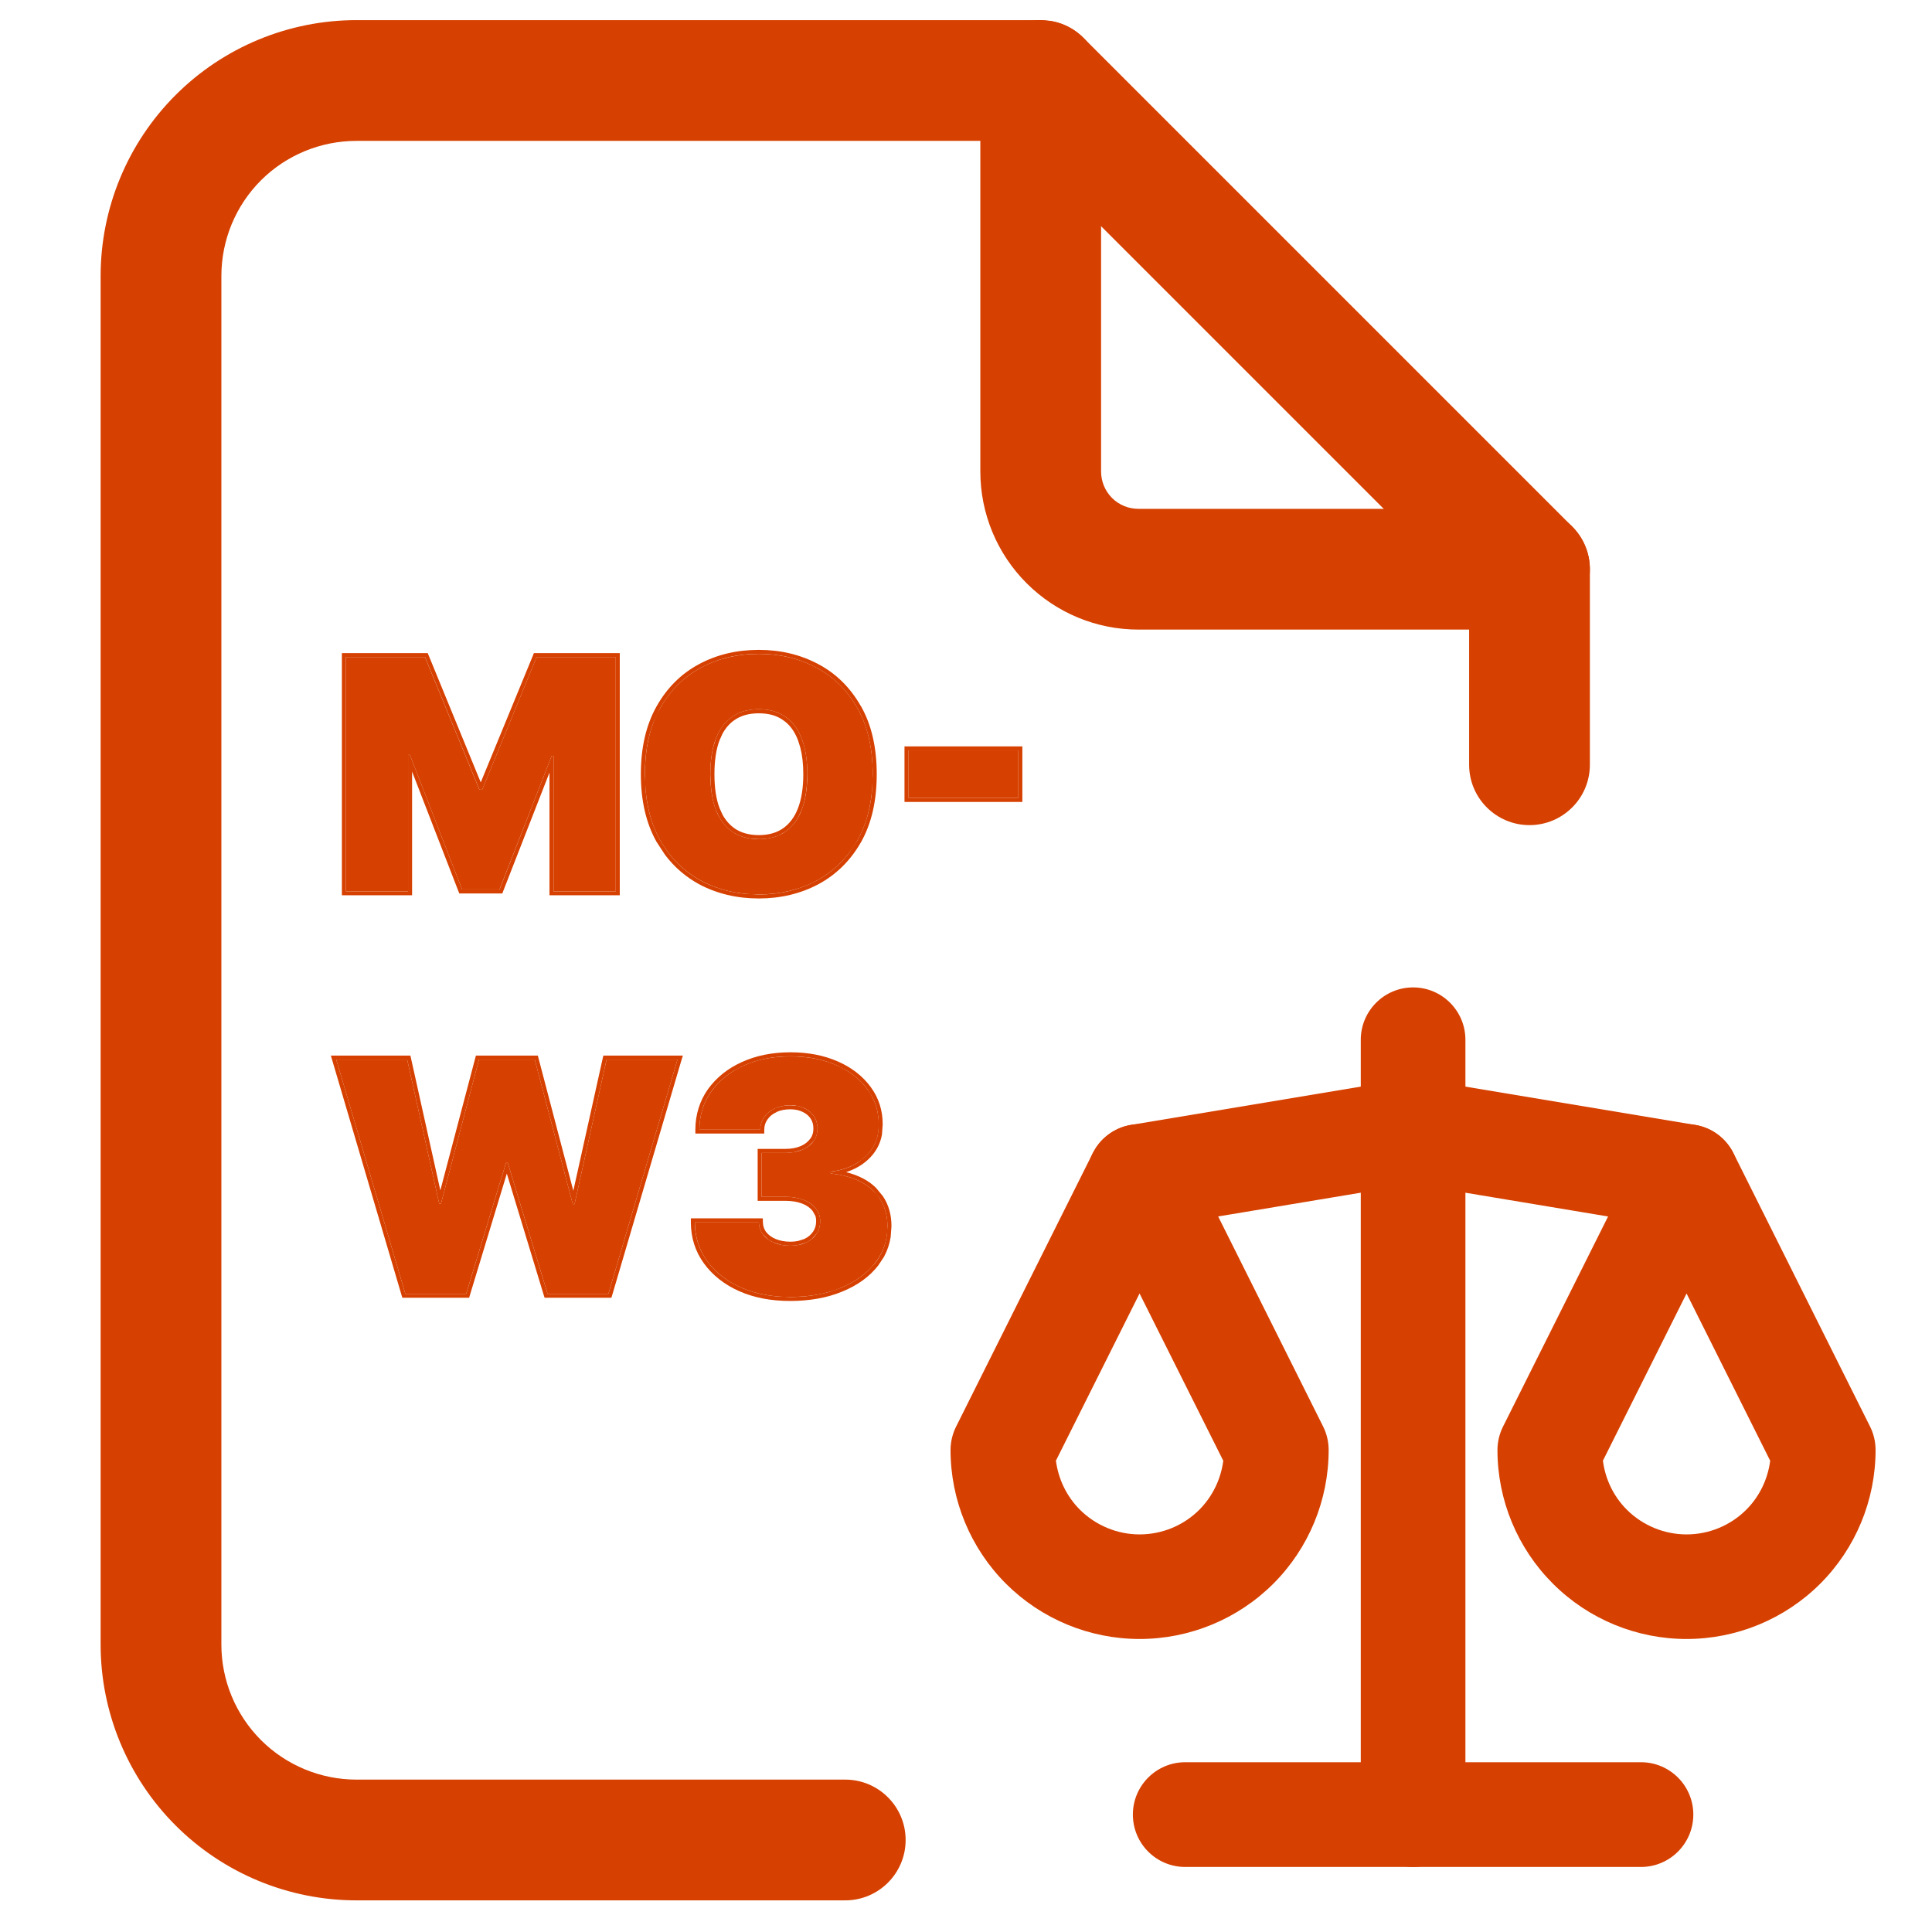
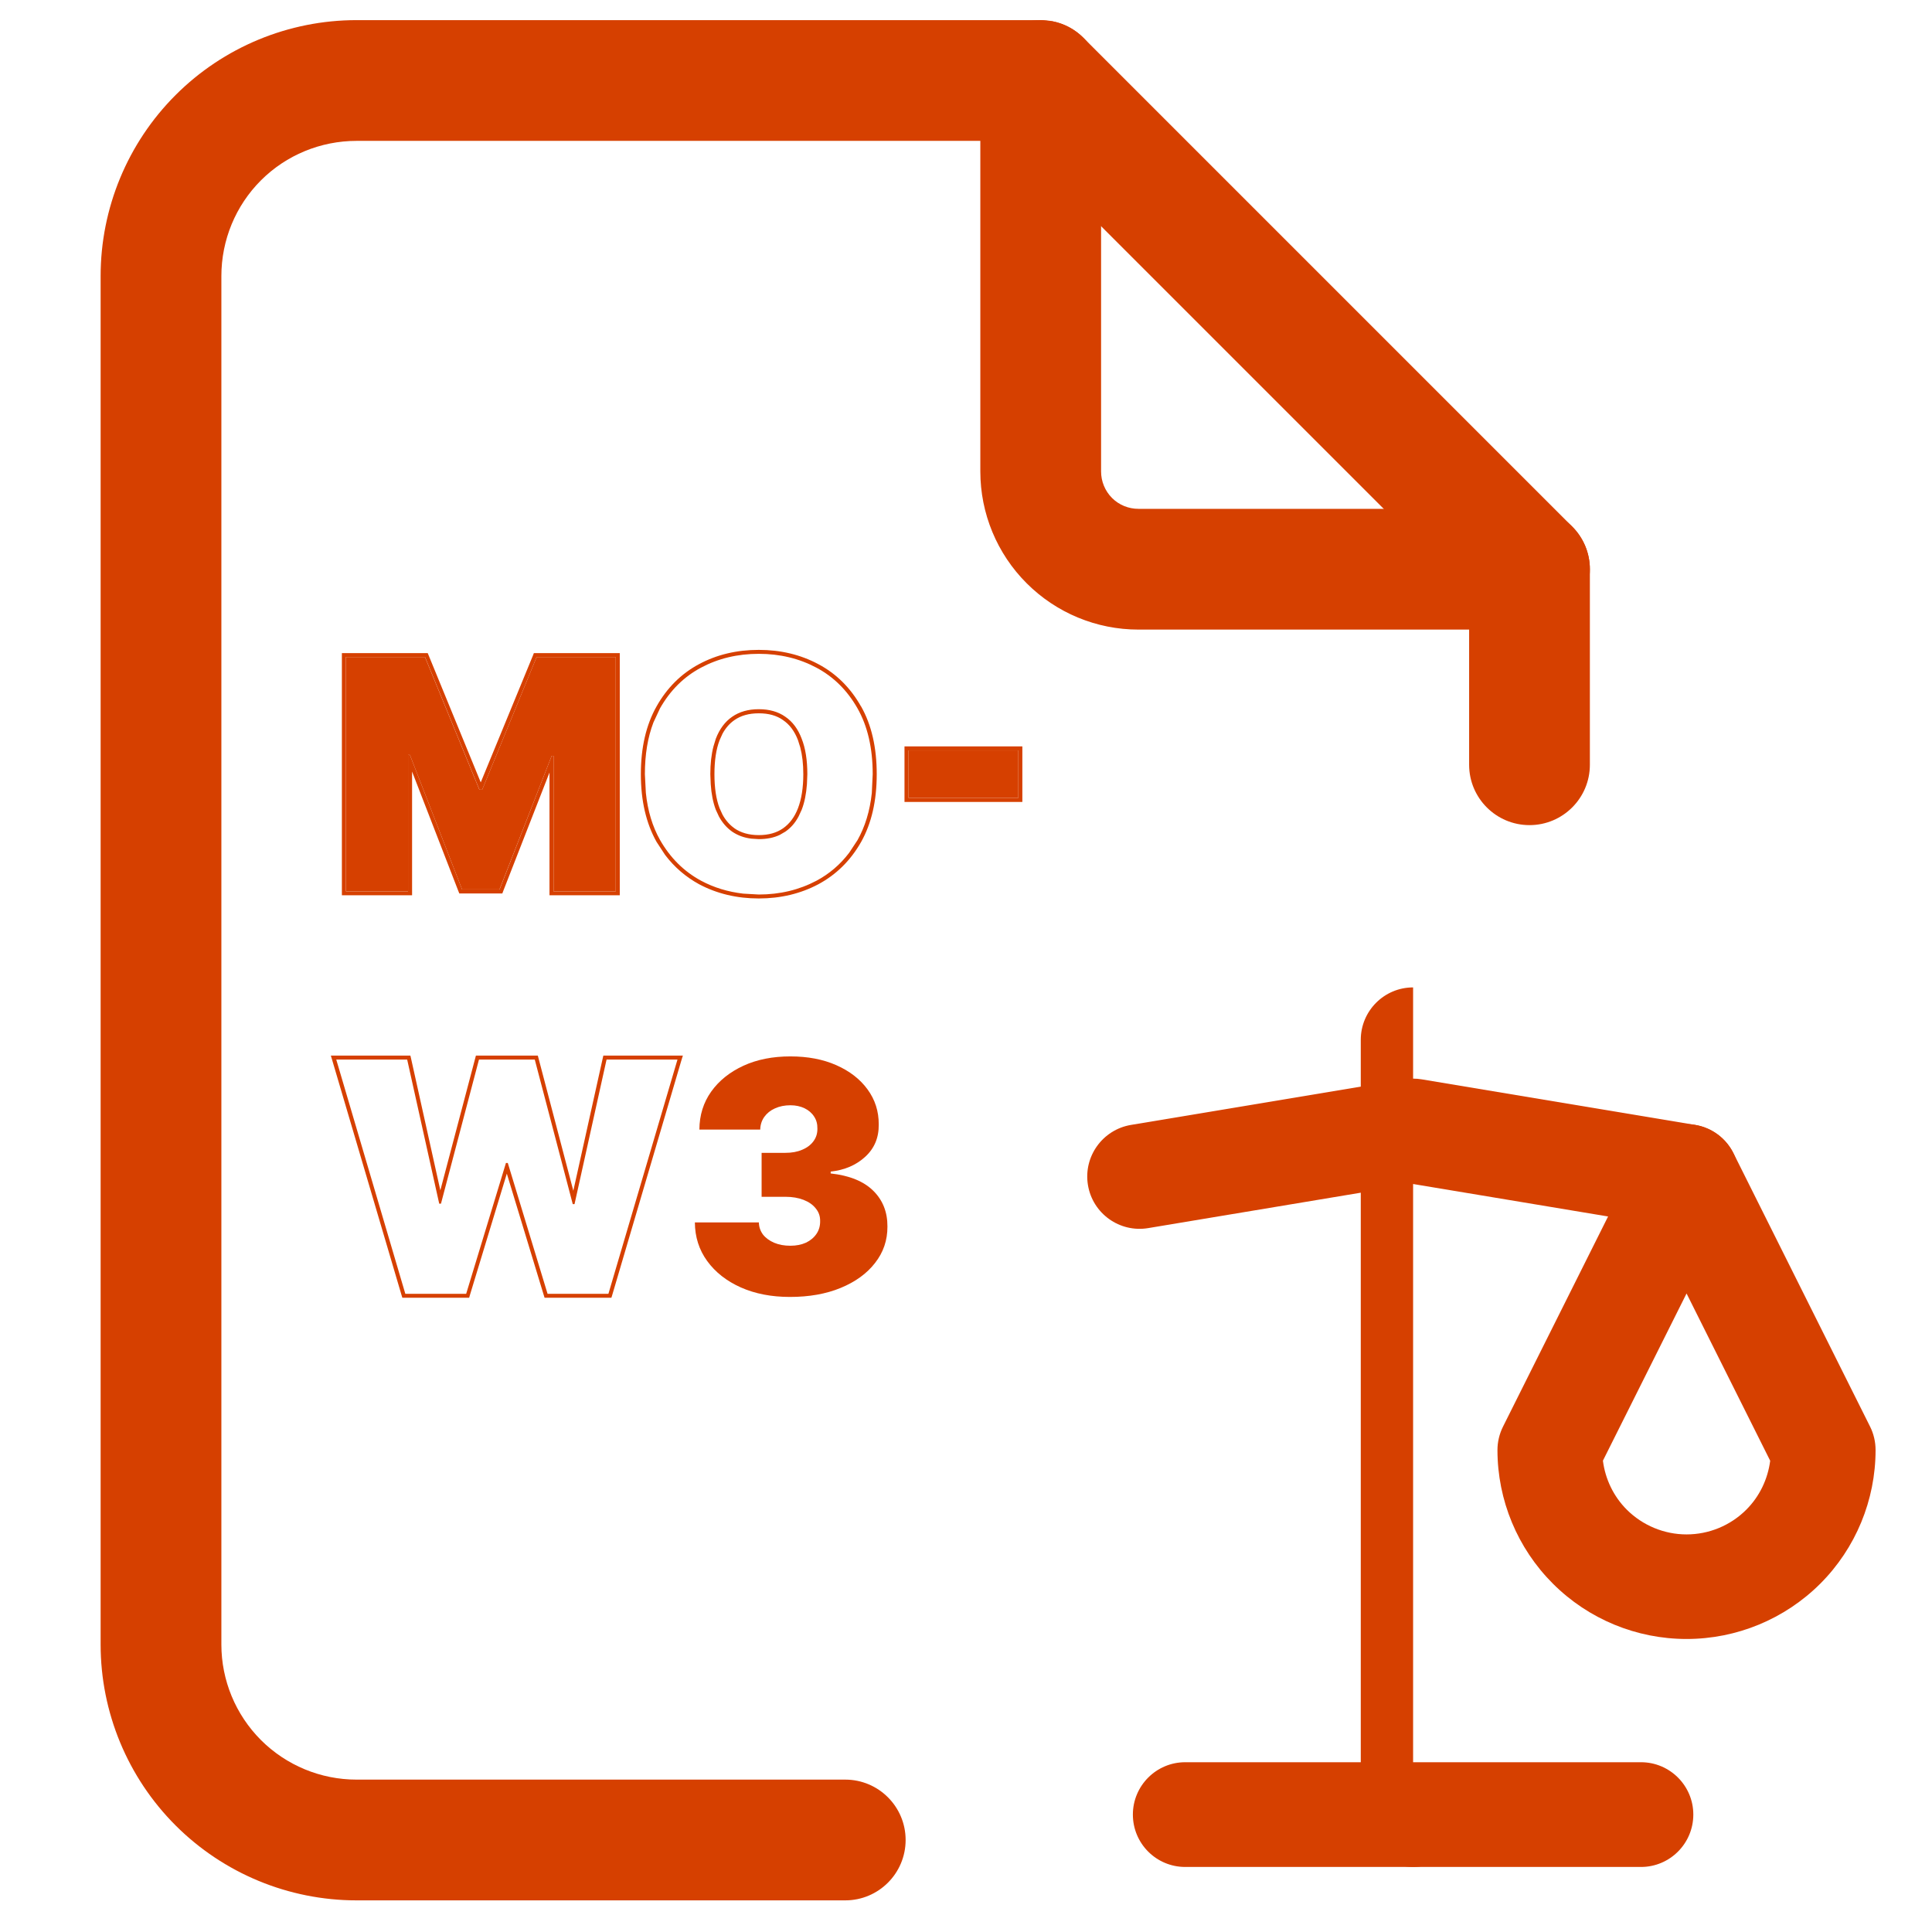
<svg xmlns="http://www.w3.org/2000/svg" width="24" height="24" viewBox="0 0 24 24" fill="none">
  <path d="M12.178 5.857V1C12.178 0.586 12.514 0.25 12.928 0.25C13.343 0.25 13.678 0.586 13.678 1V5.857C13.678 5.98 13.727 6.099 13.814 6.186C13.901 6.273 14.019 6.321 14.142 6.321H19C19.414 6.321 19.75 6.657 19.75 7.071C19.75 7.486 19.414 7.821 19 7.821H14.142C13.621 7.821 13.122 7.614 12.754 7.246C12.385 6.878 12.178 6.378 12.178 5.857Z" fill="#D64000" />
  <path d="M1.25 20.429V3.429C1.25 2.586 1.585 1.777 2.181 1.181C2.777 0.585 3.586 0.25 4.429 0.25H12.929L13.075 0.265C13.22 0.293 13.353 0.364 13.459 0.47L19.53 6.541C19.671 6.682 19.75 6.872 19.75 7.071V9.5C19.75 9.914 19.414 10.25 19 10.25C18.586 10.25 18.25 9.914 18.25 9.5V7.382L12.618 1.75H4.429C3.984 1.75 3.556 1.926 3.241 2.241C2.926 2.556 2.75 2.984 2.75 3.429V20.429C2.75 20.874 2.927 21.3 3.241 21.615C3.556 21.93 3.984 22.107 4.429 22.107H10.5C10.914 22.107 11.25 22.443 11.25 22.857C11.25 23.271 10.914 23.607 10.5 23.607H4.429C3.586 23.607 2.777 23.272 2.181 22.676C1.585 22.08 1.25 21.271 1.25 20.429Z" fill="#D64000" />
  <path d="M9.813 16.111C9.584 16.111 9.381 16.072 9.203 15.993C9.026 15.914 8.886 15.804 8.785 15.665C8.684 15.526 8.633 15.366 8.632 15.185H9.427C9.428 15.241 9.445 15.291 9.478 15.336C9.512 15.379 9.559 15.413 9.617 15.438C9.676 15.463 9.743 15.475 9.819 15.475C9.892 15.475 9.956 15.462 10.012 15.437C10.068 15.41 10.112 15.373 10.143 15.327C10.174 15.281 10.189 15.228 10.188 15.168C10.189 15.109 10.171 15.057 10.134 15.012C10.098 14.966 10.048 14.931 9.982 14.905C9.917 14.88 9.842 14.867 9.757 14.867H9.461V14.321H9.757C9.835 14.321 9.904 14.309 9.964 14.283C10.025 14.258 10.072 14.222 10.105 14.177C10.139 14.131 10.155 14.079 10.154 14.02C10.155 13.963 10.142 13.913 10.113 13.87C10.085 13.826 10.045 13.792 9.994 13.767C9.944 13.743 9.885 13.73 9.819 13.73C9.747 13.73 9.683 13.743 9.626 13.769C9.57 13.794 9.526 13.83 9.494 13.875C9.462 13.921 9.445 13.973 9.444 14.032H8.688C8.689 13.854 8.738 13.696 8.835 13.56C8.932 13.424 9.066 13.317 9.235 13.239C9.405 13.161 9.599 13.123 9.819 13.123C10.034 13.123 10.224 13.159 10.389 13.232C10.554 13.305 10.684 13.405 10.777 13.533C10.87 13.66 10.917 13.805 10.916 13.969C10.918 14.132 10.862 14.266 10.748 14.37C10.635 14.474 10.492 14.535 10.319 14.554V14.577C10.554 14.603 10.73 14.675 10.849 14.793C10.967 14.91 11.025 15.058 11.024 15.236C11.025 15.407 10.973 15.558 10.87 15.689C10.768 15.821 10.625 15.924 10.443 15.999C10.261 16.074 10.051 16.111 9.813 16.111Z" fill="#D64000" />
-   <path d="M5.035 16.071L4.177 13.162H5.058L5.456 14.952H5.478L5.95 13.162H6.643L7.115 14.958H7.137L7.535 13.162H8.416L7.558 16.071H6.802L6.308 14.446H6.285L5.791 16.071H5.035Z" fill="#D64000" />
  <path d="M12.65 9.322V9.912H11.286V9.322H12.65Z" fill="#D64000" />
-   <path d="M10.841 9.617C10.841 9.941 10.778 10.214 10.652 10.437C10.526 10.658 10.356 10.826 10.142 10.941C9.928 11.054 9.69 11.111 9.426 11.111C9.161 11.111 8.922 11.054 8.708 10.939C8.495 10.824 8.325 10.655 8.199 10.434C8.074 10.211 8.012 9.939 8.012 9.617C8.012 9.293 8.074 9.02 8.199 8.799C8.325 8.576 8.495 8.408 8.708 8.294C8.922 8.18 9.161 8.123 9.426 8.123C9.69 8.123 9.928 8.18 10.142 8.294C10.356 8.408 10.526 8.576 10.652 8.799C10.778 9.02 10.841 9.293 10.841 9.617ZM10.029 9.617C10.029 9.443 10.006 9.296 9.959 9.177C9.914 9.056 9.846 8.965 9.756 8.904C9.667 8.841 9.557 8.81 9.426 8.81C9.296 8.81 9.185 8.841 9.096 8.904C9.007 8.965 8.939 9.056 8.892 9.177C8.847 9.296 8.824 9.443 8.824 9.617C8.824 9.791 8.847 9.938 8.892 10.059C8.939 10.178 9.007 10.269 9.096 10.331C9.185 10.393 9.296 10.424 9.426 10.424C9.557 10.424 9.667 10.393 9.756 10.331C9.846 10.269 9.914 10.178 9.959 10.059C10.006 9.938 10.029 9.791 10.029 9.617Z" fill="#D64000" />
  <path d="M4.296 8.162H5.279L5.955 9.81H5.99L6.666 8.162H7.649V11.071H6.876V9.39H6.853L6.205 11.049H5.74L5.092 9.378H5.069V11.071H4.296V8.162Z" fill="#D64000" />
-   <path d="M9.412 14.272H9.756V14.322H9.461V14.867H9.756C9.842 14.867 9.918 14.88 9.983 14.905C10.048 14.931 10.098 14.967 10.134 15.012C10.171 15.057 10.189 15.11 10.188 15.168C10.189 15.228 10.174 15.281 10.143 15.327L10.086 15.389C10.065 15.407 10.04 15.424 10.012 15.437L9.922 15.465C9.89 15.472 9.855 15.475 9.819 15.475V15.425C9.852 15.425 9.884 15.422 9.913 15.416L9.992 15.391C10.04 15.368 10.075 15.337 10.101 15.299C10.126 15.262 10.139 15.219 10.138 15.169V15.167C10.139 15.144 10.135 15.122 10.128 15.102L10.095 15.043C10.066 15.006 10.023 14.974 9.964 14.951C9.906 14.929 9.837 14.917 9.756 14.917H9.412V14.272ZM10.155 14.021C10.156 14.079 10.139 14.132 10.105 14.177L10.044 14.238C10.021 14.255 9.994 14.271 9.964 14.283L9.868 14.312C9.833 14.318 9.796 14.322 9.756 14.322V14.272C9.83 14.272 9.893 14.26 9.945 14.238C9.998 14.215 10.037 14.184 10.064 14.147H10.065C10.092 14.111 10.105 14.069 10.104 14.021V14.02C10.105 13.972 10.093 13.931 10.071 13.897C10.048 13.862 10.016 13.834 9.972 13.813C9.93 13.792 9.879 13.78 9.819 13.78C9.753 13.78 9.695 13.791 9.646 13.814L9.647 13.815C9.598 13.837 9.561 13.867 9.535 13.905C9.509 13.941 9.494 13.983 9.494 14.033V14.081H8.638V14.031C8.639 13.844 8.692 13.677 8.794 13.531C8.898 13.387 9.038 13.274 9.214 13.194C9.391 13.113 9.593 13.072 9.819 13.072C10.039 13.072 10.236 13.11 10.408 13.186H10.409C10.581 13.262 10.717 13.368 10.816 13.503C10.916 13.639 10.966 13.795 10.965 13.969L10.956 14.095C10.934 14.216 10.875 14.321 10.782 14.406C10.704 14.478 10.613 14.527 10.511 14.561C10.665 14.6 10.791 14.664 10.884 14.758L10.968 14.86C11.04 14.967 11.075 15.093 11.074 15.236L11.064 15.368C11.05 15.454 11.023 15.535 10.982 15.611L10.91 15.72C10.801 15.86 10.651 15.968 10.461 16.045C10.273 16.123 10.056 16.161 9.813 16.161C9.578 16.161 9.367 16.121 9.182 16.039C8.998 15.957 8.852 15.842 8.745 15.695C8.637 15.547 8.583 15.376 8.582 15.186V15.135H9.476L9.477 15.184C9.478 15.229 9.491 15.269 9.517 15.305H9.518C9.546 15.341 9.585 15.37 9.637 15.392C9.689 15.413 9.749 15.425 9.819 15.425V15.475C9.781 15.475 9.745 15.472 9.711 15.466L9.618 15.438C9.588 15.425 9.562 15.411 9.539 15.394L9.478 15.336C9.445 15.292 9.428 15.241 9.427 15.185H8.631C8.632 15.366 8.683 15.526 8.785 15.665C8.886 15.805 9.026 15.914 9.203 15.993C9.336 16.052 9.484 16.089 9.646 16.104L9.813 16.112C9.991 16.112 10.154 16.09 10.301 16.048L10.443 15.999C10.58 15.943 10.694 15.87 10.786 15.783L10.871 15.69C10.948 15.591 10.995 15.481 11.014 15.361L11.024 15.237C11.025 15.103 10.992 14.986 10.926 14.887L10.849 14.793C10.731 14.675 10.554 14.603 10.319 14.577V14.555C10.449 14.541 10.562 14.502 10.658 14.44L10.748 14.369C10.862 14.265 10.917 14.132 10.915 13.969C10.916 13.846 10.891 13.734 10.838 13.632L10.777 13.533C10.707 13.438 10.617 13.357 10.506 13.292L10.389 13.232C10.224 13.159 10.034 13.122 9.819 13.122C9.599 13.122 9.404 13.162 9.235 13.239L9.115 13.303C9.001 13.372 8.908 13.458 8.834 13.56C8.738 13.696 8.689 13.854 8.688 14.031H9.444C9.445 13.973 9.461 13.921 9.494 13.875C9.526 13.83 9.57 13.794 9.625 13.769C9.682 13.743 9.747 13.731 9.819 13.731L9.913 13.739C9.942 13.746 9.969 13.755 9.994 13.768C10.045 13.792 10.084 13.826 10.113 13.869C10.141 13.913 10.156 13.964 10.155 14.021Z" fill="#D64000" />
  <path d="M5.098 13.113L5.107 13.152L5.47 14.787L5.912 13.113H6.681L7.122 14.792L7.486 13.152L7.495 13.113H8.483L8.463 13.177L7.606 16.085L7.595 16.121H6.765L6.754 16.086L6.296 14.579L5.838 16.086L5.828 16.121H4.998L4.987 16.085L4.129 13.177L4.11 13.113H5.098ZM4.177 13.162L5.035 16.072H5.791L6.285 14.447H6.308L6.802 16.072H7.558L8.416 13.162H7.535L7.137 14.958H7.115L6.643 13.162H5.95L5.478 14.952H5.456L5.058 13.162H4.177Z" fill="#D64000" />
  <path d="M12.65 9.322H11.286V9.912H12.65V9.322ZM12.7 9.962H11.236V9.272H12.7V9.962Z" fill="#D64000" />
  <path d="M10.841 9.617C10.841 9.294 10.778 9.021 10.652 8.799C10.526 8.577 10.356 8.408 10.142 8.294C9.928 8.18 9.689 8.122 9.426 8.122C9.161 8.122 8.921 8.18 8.708 8.294C8.494 8.408 8.325 8.577 8.199 8.799L8.117 8.975C8.046 9.16 8.011 9.375 8.011 9.617L8.023 9.849C8.046 10.072 8.105 10.267 8.199 10.434C8.325 10.655 8.494 10.824 8.708 10.94C8.868 11.026 9.043 11.079 9.232 11.101L9.426 11.112C9.69 11.112 9.928 11.054 10.142 10.941C10.303 10.855 10.438 10.739 10.549 10.593L10.652 10.437C10.746 10.27 10.806 10.075 10.83 9.851L10.841 9.617ZM9.979 9.617C9.979 9.49 9.966 9.379 9.941 9.284L9.913 9.195C9.87 9.082 9.808 9 9.728 8.946L9.727 8.945C9.648 8.889 9.549 8.861 9.426 8.861C9.304 8.861 9.204 8.889 9.124 8.945C9.064 8.986 9.015 9.042 8.975 9.115L8.939 9.195C8.896 9.307 8.875 9.447 8.875 9.617C8.875 9.787 8.896 9.928 8.939 10.04L8.975 10.119C9.015 10.192 9.065 10.248 9.125 10.29H9.124C9.204 10.345 9.304 10.374 9.426 10.374V10.424L9.333 10.418C9.242 10.407 9.163 10.377 9.095 10.331C9.029 10.284 8.974 10.222 8.931 10.143L8.892 10.059C8.858 9.969 8.837 9.863 8.829 9.742L8.824 9.617C8.824 9.487 8.837 9.371 8.863 9.272L8.892 9.177C8.938 9.057 9.006 8.965 9.095 8.904C9.185 8.841 9.296 8.81 9.426 8.81C9.557 8.81 9.667 8.841 9.756 8.904C9.846 8.965 9.914 9.057 9.959 9.177C10.006 9.296 10.029 9.443 10.029 9.617L10.024 9.742C10.015 9.863 9.994 9.969 9.959 10.059L9.92 10.143C9.878 10.222 9.824 10.284 9.756 10.331L9.685 10.372C9.611 10.407 9.524 10.424 9.426 10.424V10.374C9.549 10.374 9.648 10.345 9.727 10.29C9.807 10.234 9.87 10.152 9.913 10.04C9.956 9.928 9.979 9.787 9.979 9.617ZM10.891 9.617C10.891 9.947 10.827 10.229 10.696 10.461C10.565 10.691 10.388 10.865 10.165 10.985C9.944 11.102 9.697 11.161 9.426 11.161C9.154 11.161 8.906 11.102 8.684 10.984C8.518 10.893 8.377 10.772 8.262 10.62L8.156 10.458C8.026 10.227 7.961 9.946 7.961 9.617C7.961 9.287 8.026 9.005 8.156 8.775C8.286 8.544 8.462 8.369 8.684 8.25C8.906 8.131 9.154 8.073 9.426 8.073C9.697 8.073 9.944 8.132 10.165 8.25C10.388 8.368 10.565 8.544 10.695 8.774H10.696C10.827 9.005 10.891 9.287 10.891 9.617Z" fill="#D64000" />
  <path d="M7.649 8.162H6.666L5.99 9.81H5.956L5.28 8.162H4.296V11.072H5.069V9.378H5.092L5.74 11.049H6.206L6.853 9.39H6.875V11.072H7.649V8.162ZM7.699 11.121H6.826V9.597L6.252 11.067L6.24 11.099H5.706L5.693 11.067L5.119 9.585V11.121H4.247V8.113H5.313L5.326 8.144L5.972 9.719L6.62 8.144L6.632 8.113H7.699V11.121Z" fill="#D64000" />
  <g clip-path="url(#clip0_934_279)">
    <path d="M20.385 21.891C20.744 21.891 21.035 22.183 21.035 22.541C21.035 22.9 20.744 23.192 20.385 23.192H14.723C14.364 23.192 14.073 22.901 14.073 22.541C14.073 22.183 14.364 21.891 14.723 21.891H20.385Z" fill="#D64000" />
    <path d="M17.661 13.408L21.058 13.974C21.412 14.033 21.651 14.368 21.592 14.722C21.533 15.076 21.198 15.315 20.844 15.256L17.553 14.708L14.263 15.256C13.909 15.315 13.574 15.076 13.515 14.722C13.456 14.368 13.696 14.033 14.05 13.974L17.447 13.408L17.554 13.399C17.59 13.399 17.625 13.402 17.661 13.408Z" fill="#D64000" />
-     <path d="M16.904 22.542V12.917C16.904 12.558 17.195 12.266 17.554 12.266C17.913 12.266 18.204 12.558 18.204 12.917V22.542C18.204 22.901 17.913 23.192 17.554 23.192C17.195 23.192 16.904 22.901 16.904 22.542Z" fill="#D64000" />
-     <path d="M14.156 13.965C14.403 13.965 14.628 14.104 14.739 14.324L16.437 17.722C16.482 17.812 16.505 17.912 16.505 18.013C16.505 18.635 16.258 19.233 15.818 19.673C15.377 20.113 14.779 20.36 14.156 20.36C13.534 20.36 12.937 20.113 12.496 19.673C12.056 19.233 11.808 18.635 11.808 18.013C11.808 17.912 11.832 17.812 11.877 17.722L13.575 14.324L13.622 14.246C13.742 14.072 13.941 13.965 14.156 13.965ZM13.117 18.145C13.147 18.374 13.25 18.589 13.415 18.754C13.612 18.95 13.879 19.061 14.156 19.061C14.435 19.061 14.702 18.951 14.899 18.754C15.063 18.589 15.166 18.375 15.196 18.146L14.156 16.068L13.117 18.145Z" fill="#D64000" />
+     <path d="M16.904 22.542V12.917C16.904 12.558 17.195 12.266 17.554 12.266V22.542C18.204 22.901 17.913 23.192 17.554 23.192C17.195 23.192 16.904 22.901 16.904 22.542Z" fill="#D64000" />
    <path d="M20.951 13.965C21.197 13.965 21.423 14.104 21.533 14.324L23.231 17.722C23.276 17.812 23.299 17.912 23.299 18.013C23.299 18.635 23.052 19.233 22.612 19.673C22.171 20.113 21.574 20.36 20.951 20.36C20.328 20.36 19.731 20.113 19.291 19.673C18.85 19.233 18.602 18.635 18.602 18.013C18.602 17.912 18.626 17.812 18.671 17.722L20.37 14.324L20.416 14.246C20.537 14.072 20.735 13.965 20.951 13.965ZM19.912 18.145C19.941 18.374 20.044 18.589 20.209 18.754C20.406 18.95 20.673 19.061 20.951 19.061C21.229 19.061 21.496 18.951 21.693 18.754C21.858 18.589 21.96 18.375 21.99 18.146L20.951 16.068L19.912 18.145Z" fill="#D64000" />
  </g>
  <defs>
    <clipPath id="clip0_934_279">
      <rect width="13" height="12" fill="white" transform="translate(11 12)" />
    </clipPath>
  </defs>
</svg>